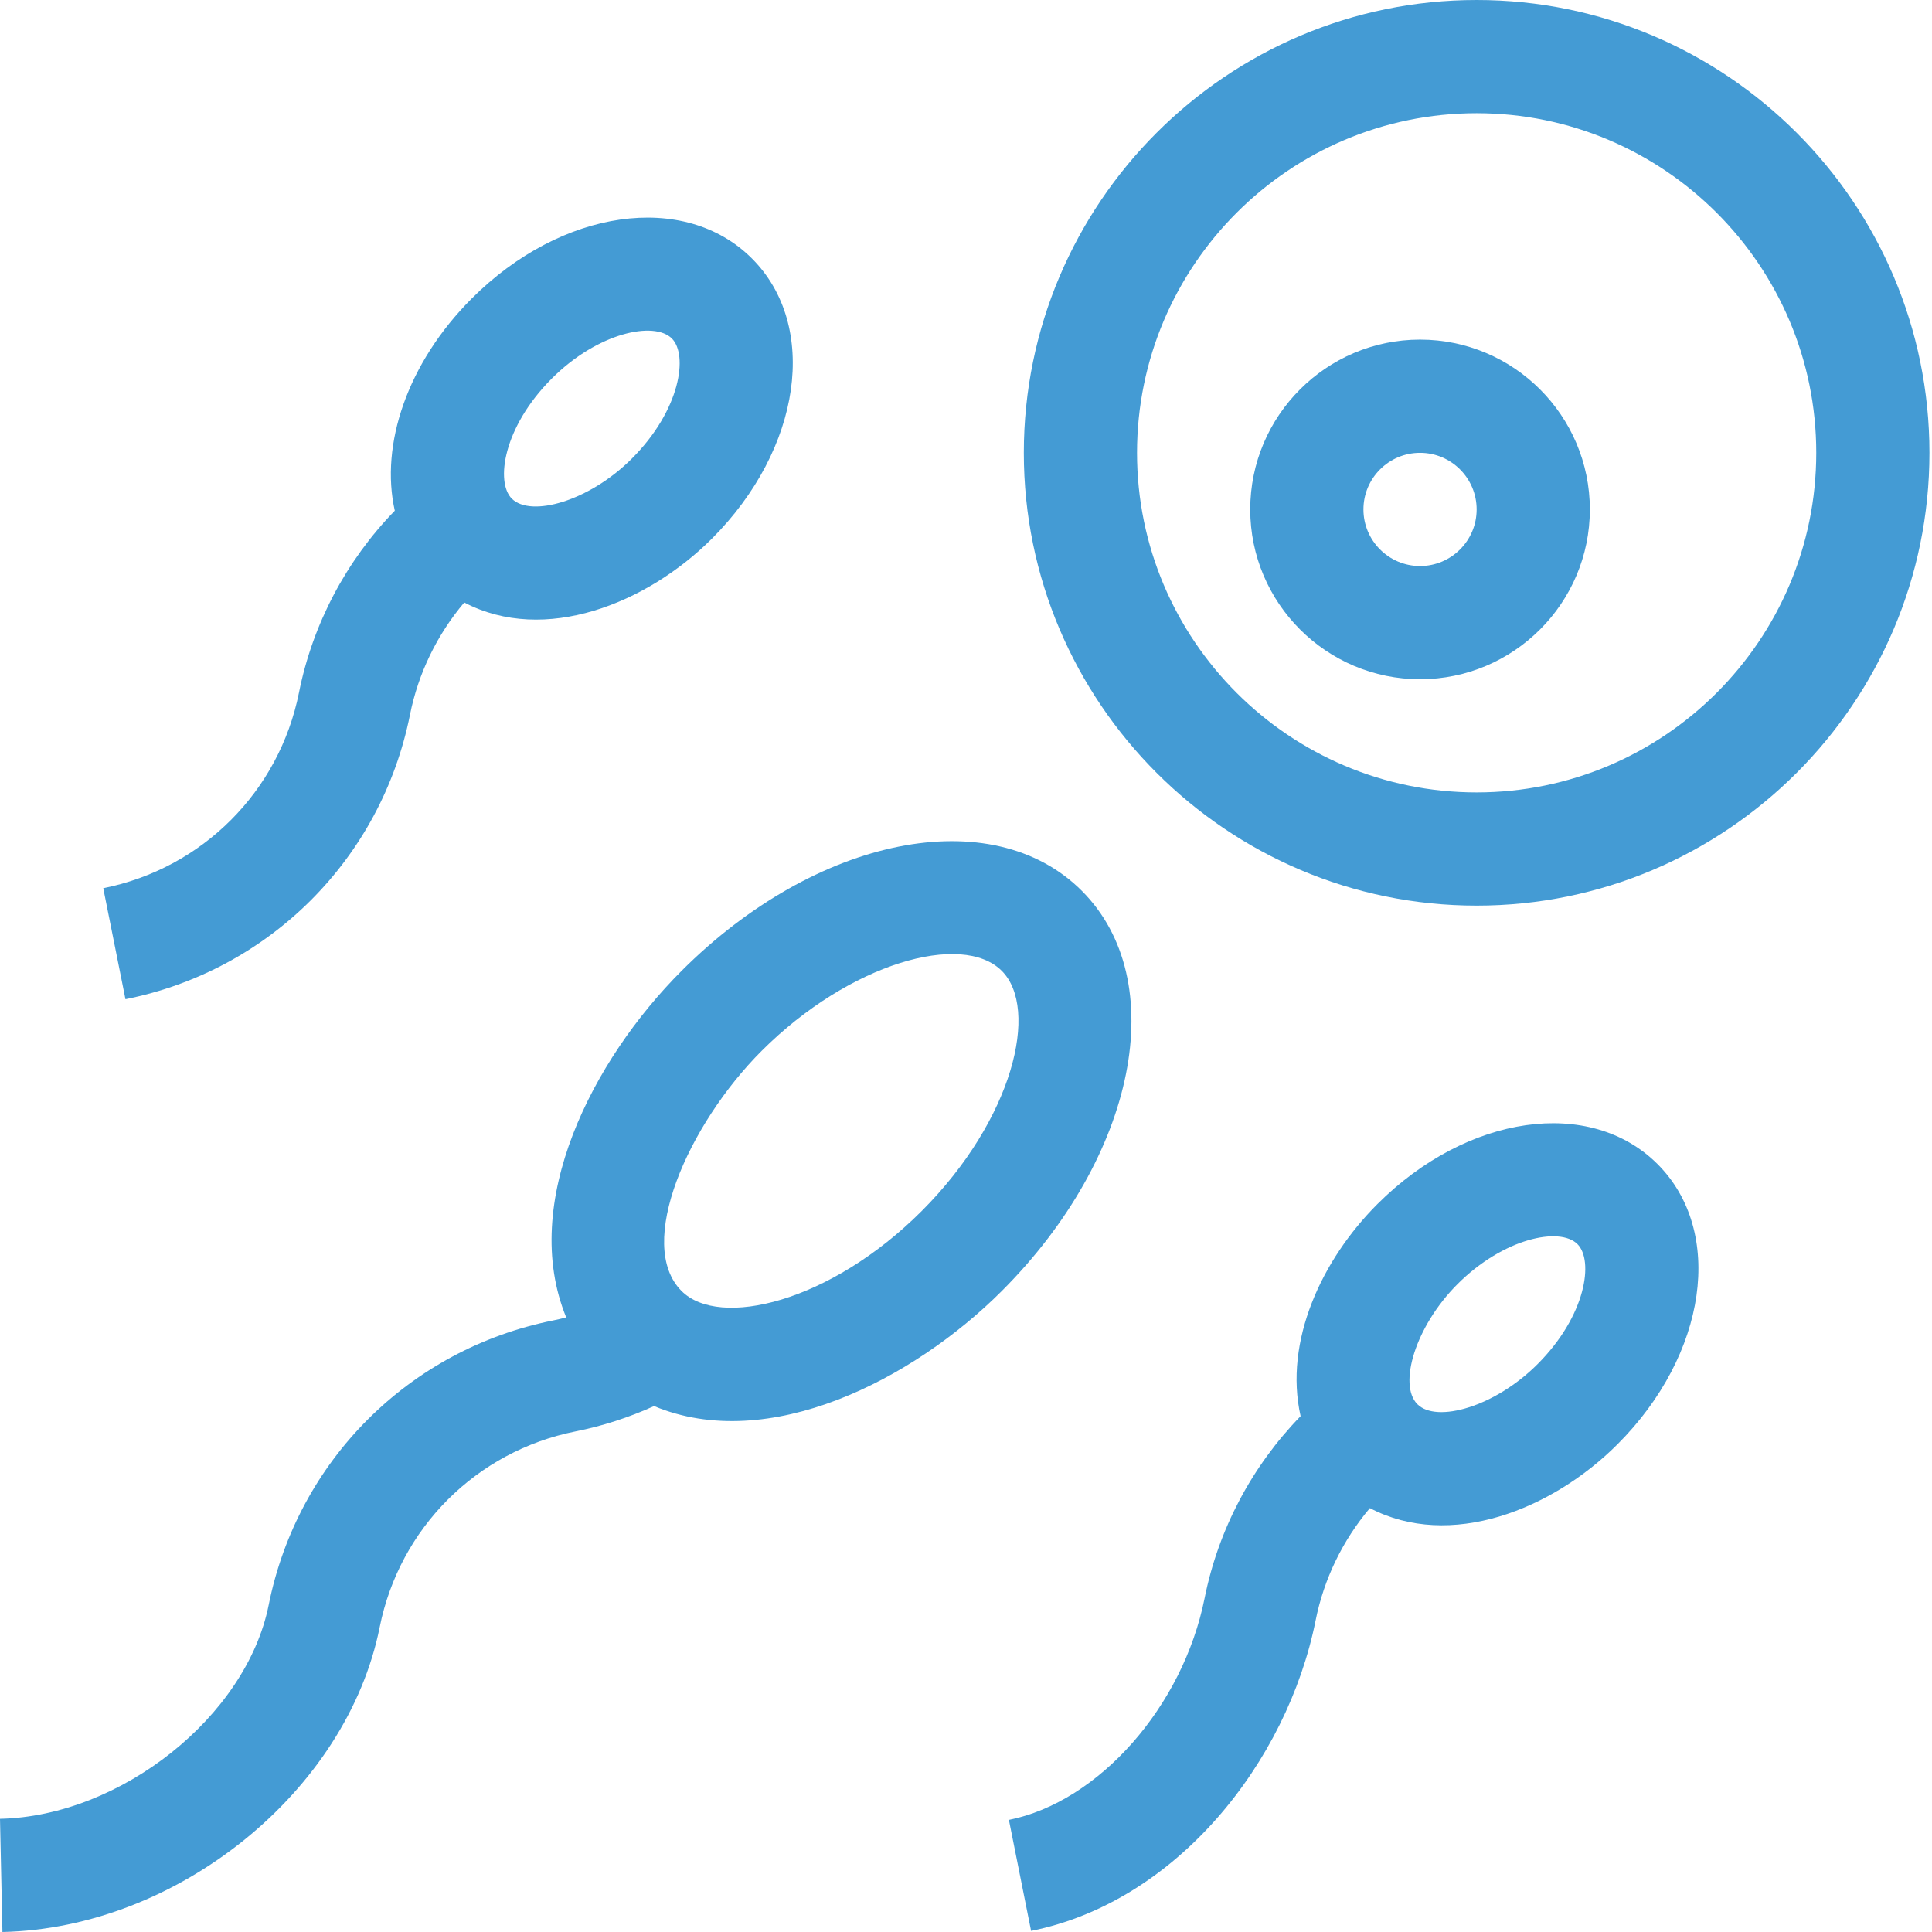
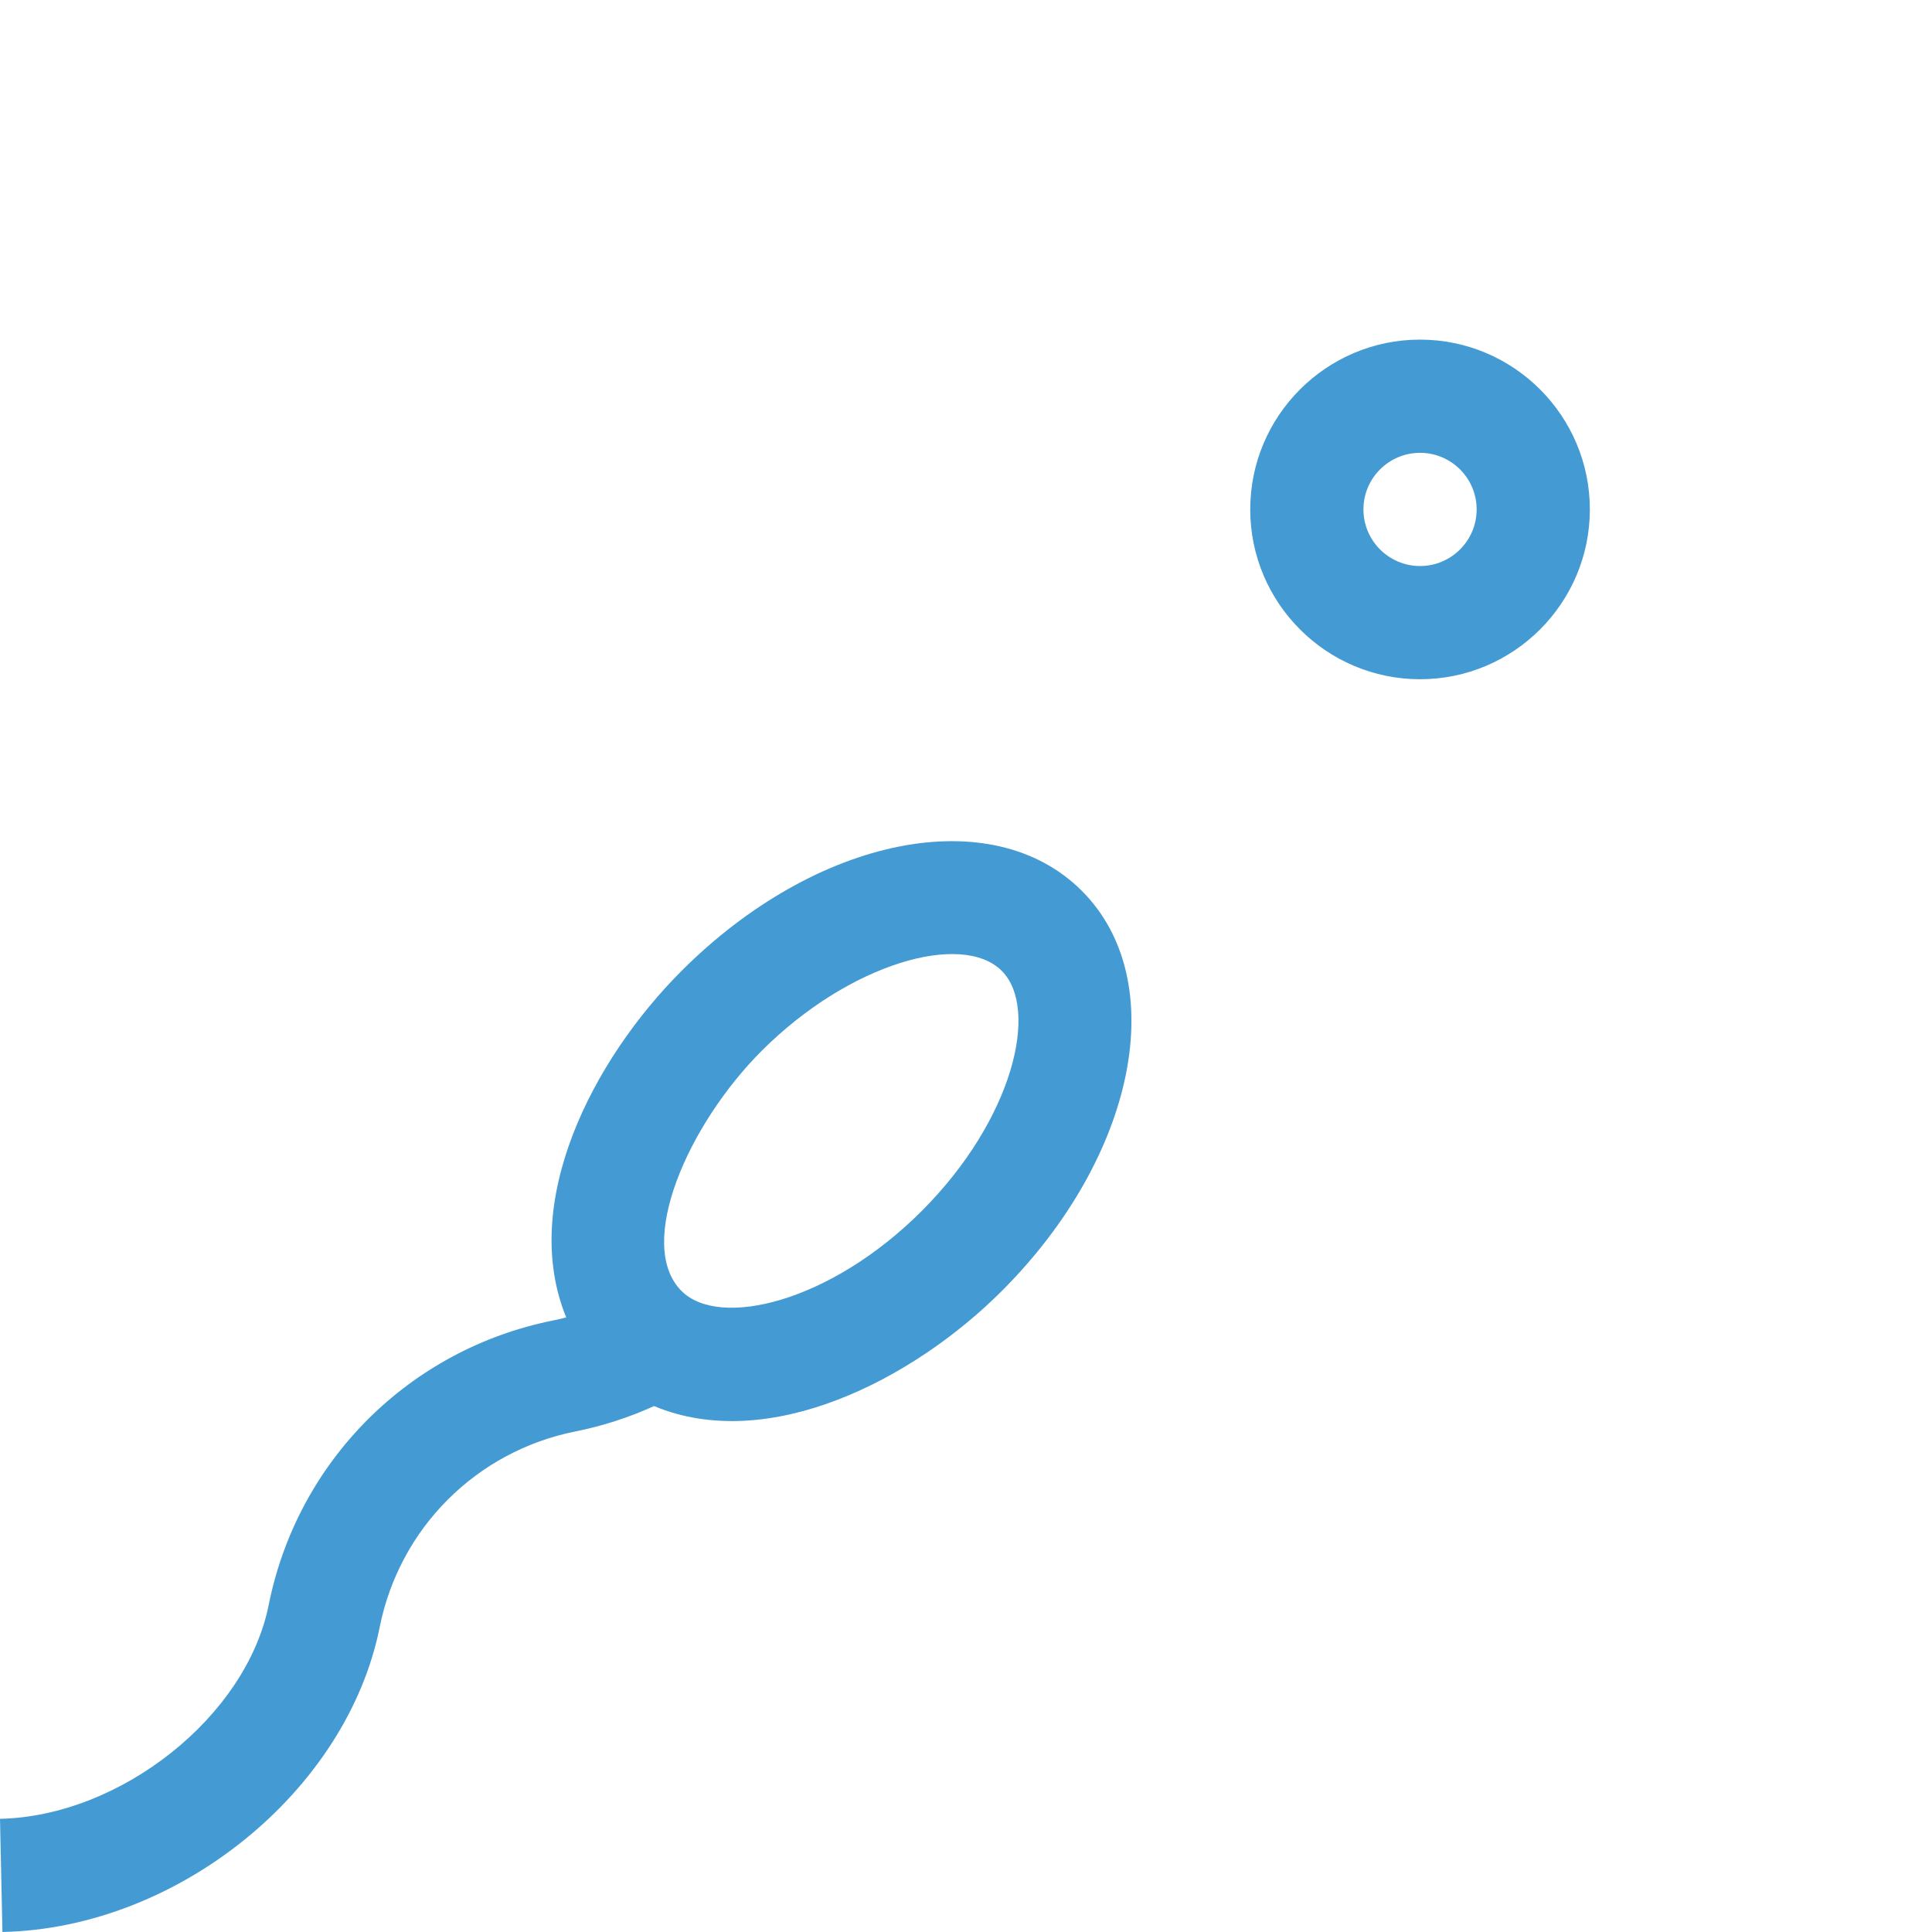
<svg xmlns="http://www.w3.org/2000/svg" width="84" height="84" viewBox="0 0 84 84" fill="none">
  <path d="M16.508 70.747C17.37 66.439 20.711 63.098 25.019 62.236C26.201 62 27.346 61.629 28.437 61.134C33.418 63.212 39.693 59.994 43.555 56.132C49.41 50.277 50.938 42.634 47.035 38.731C43.132 34.827 35.489 36.356 29.634 42.211C25.754 46.091 22.578 52.295 24.618 57.279C24.431 57.327 24.244 57.372 24.054 57.41C17.791 58.663 12.935 63.519 11.682 69.781C10.714 74.621 5.255 78.966 0 79.079L0.106 84C7.721 83.836 15.079 77.891 16.508 70.747ZM33.114 45.691C36.941 41.865 41.839 40.495 43.555 42.211C45.198 43.854 44.059 48.668 40.075 52.652C36.091 56.636 31.277 57.775 29.634 56.132C27.614 54.112 29.912 48.894 33.114 45.691Z" fill="#449BD4" />
-   <path d="M17.826 31.073C18.187 29.268 19.007 27.589 20.185 26.195C23.684 28.027 28.129 26.241 30.952 23.419C34.855 19.516 35.619 14.165 32.692 11.238C29.765 8.311 24.414 9.075 20.511 12.978C17.704 15.785 16.521 19.34 17.165 22.204C15.056 24.374 13.597 27.122 13 30.108C12.138 34.416 8.798 37.757 4.489 38.618L5.455 43.444C11.718 42.192 16.574 37.336 17.826 31.073ZM23.991 16.458C25.998 14.452 28.445 13.951 29.212 14.718C29.921 15.428 29.596 17.814 27.472 19.939C25.612 21.798 23.079 22.506 22.251 21.679C21.542 20.969 21.867 18.583 23.991 16.458Z" fill="#449BD4" />
-   <path d="M43.865 79.126L44.83 83.953C51.137 82.691 55.963 76.642 57.202 70.448C57.563 68.643 58.383 66.964 59.56 65.57C63.047 67.396 67.475 65.647 70.327 62.794C74.23 58.891 74.995 53.54 72.067 50.613C69.14 47.686 63.789 48.45 59.886 52.353C57.47 54.769 55.815 58.31 56.548 61.572C54.435 63.743 52.973 66.494 52.375 69.483C51.432 74.199 47.774 78.345 43.865 79.126ZM63.367 55.834C65.373 53.828 67.821 53.327 68.587 54.094C69.296 54.803 68.972 57.19 66.847 59.314C64.981 61.181 62.452 61.879 61.627 61.054C60.78 60.208 61.539 57.662 63.367 55.834Z" fill="#449BD4" />
-   <path d="M64.202 39.375C75.058 39.375 83.889 30.543 83.889 19.688C83.889 8.832 75.058 0 64.202 0C53.346 0 44.514 8.832 44.514 19.688C44.514 30.543 53.346 39.375 64.202 39.375ZM64.202 4.922C72.344 4.922 78.968 11.546 78.968 19.688C78.968 27.829 72.344 34.453 64.202 34.453C56.06 34.453 49.436 27.829 49.436 19.688C49.436 11.546 56.06 4.922 64.202 4.922Z" fill="#449BD4" />
  <path d="M61.741 29.532C65.812 29.532 69.124 26.22 69.124 22.149C69.124 18.078 65.812 14.766 61.741 14.766C57.67 14.766 54.358 18.078 54.358 22.149C54.358 26.22 57.67 29.532 61.741 29.532ZM61.741 19.688C63.098 19.688 64.202 20.792 64.202 22.149C64.202 23.506 63.098 24.61 61.741 24.61C60.384 24.61 59.28 23.506 59.28 22.149C59.28 20.792 60.384 19.688 61.741 19.688Z" fill="#449BD4" />
</svg>